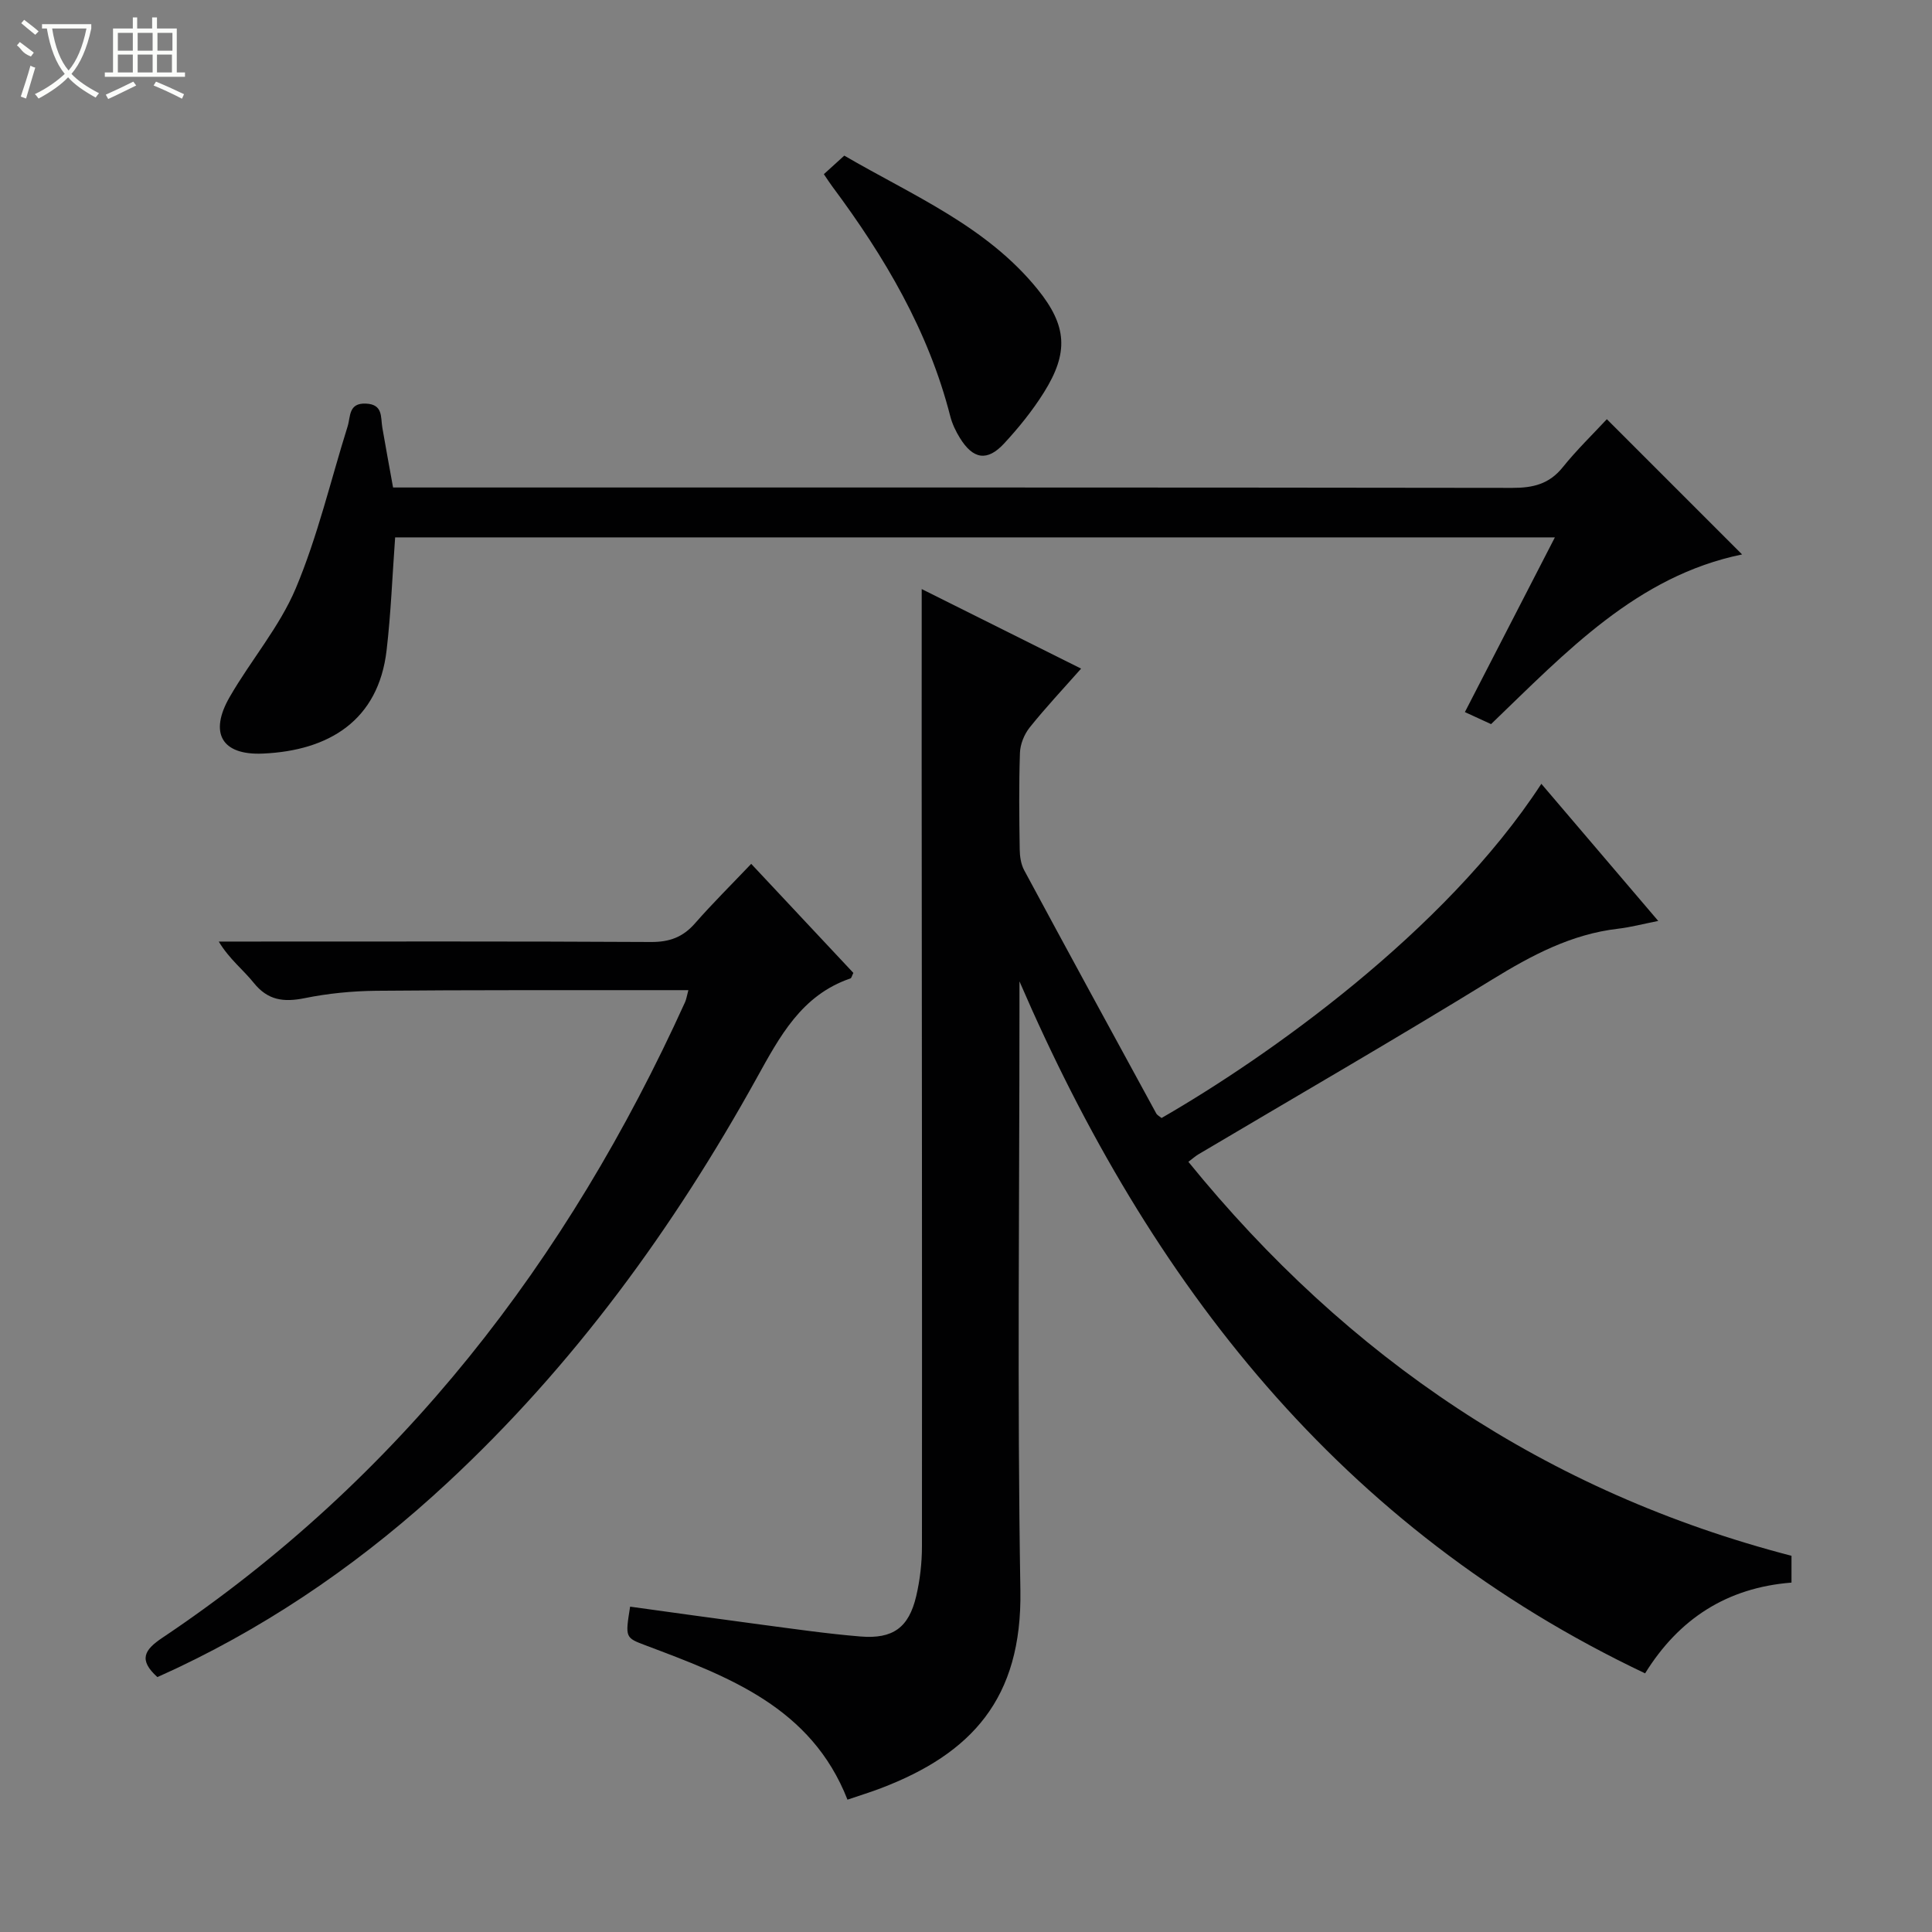
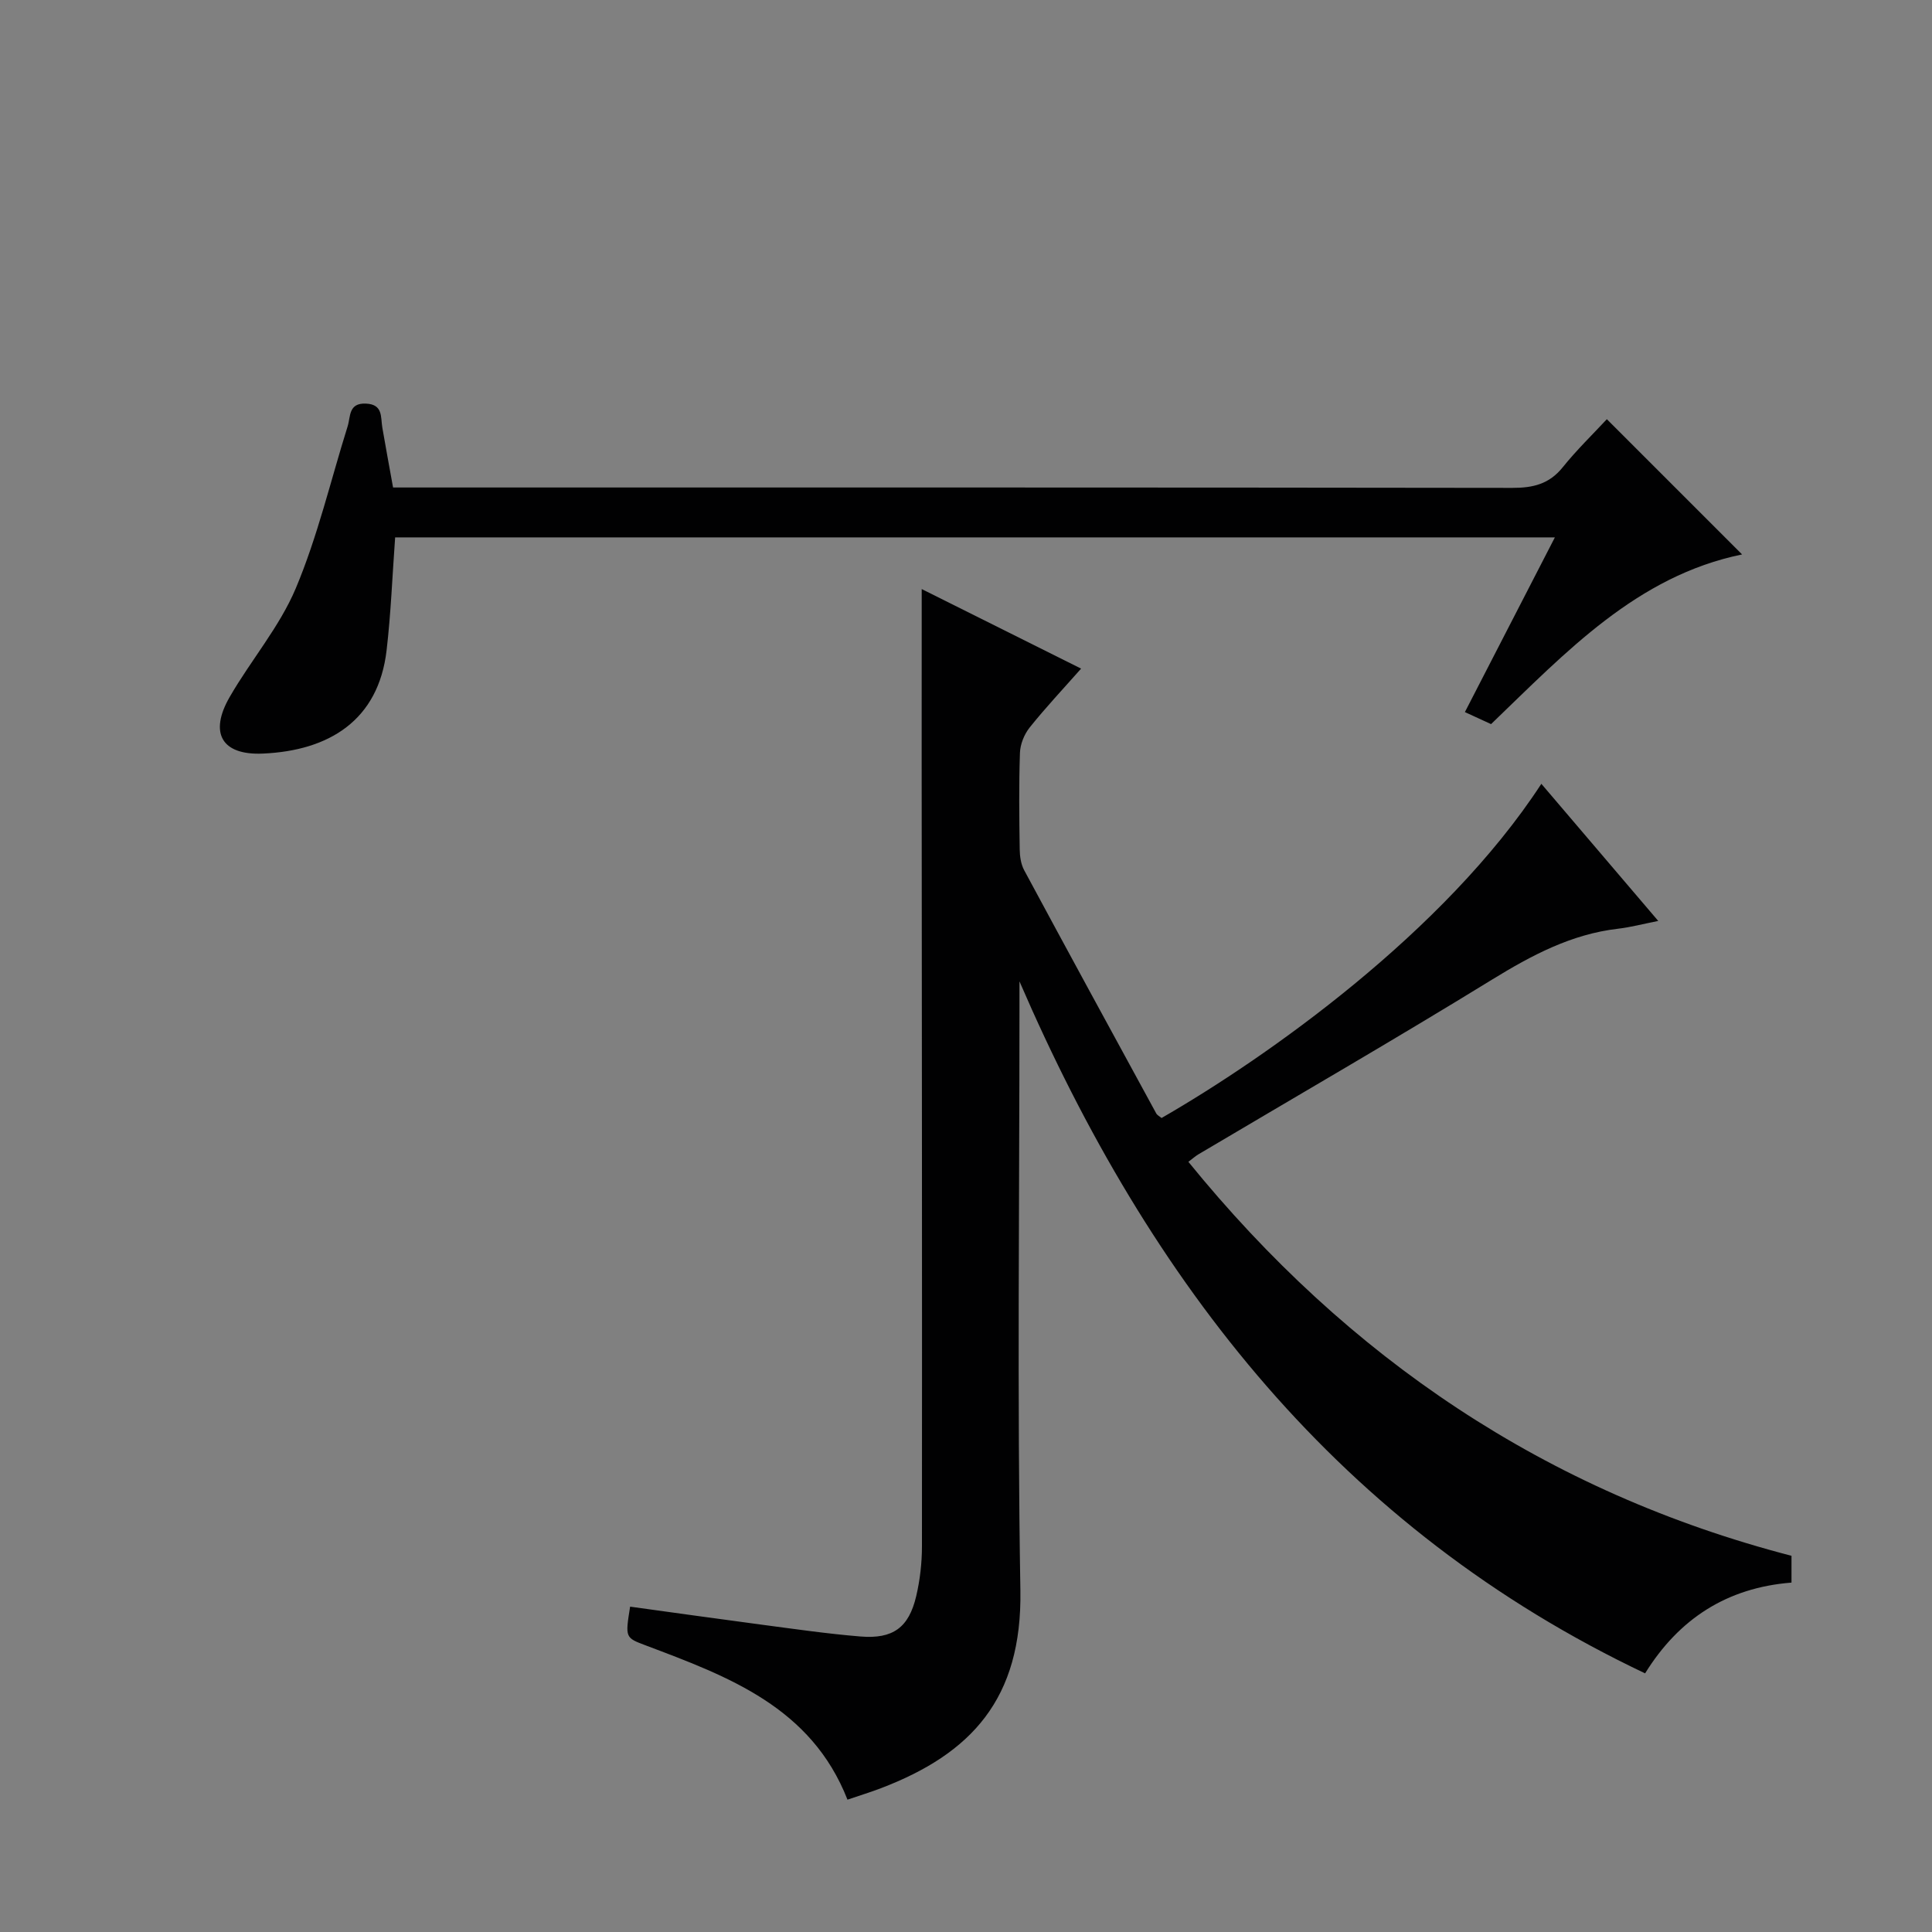
<svg xmlns="http://www.w3.org/2000/svg" enable-background="new 0 0 400 400" viewBox="0 0 400 400">
  <rect x="0" y="0" width="400" height="400" fill="#808080" stroke="none" />
  <g fill="#010102">
    <path d="m190.83 121.96c10.62 5.3 21.58 10.77 33 16.47-3.74 4.23-7.35 8.07-10.64 12.18-1.13 1.41-1.96 3.46-2.02 5.25-.23 6.66-.15 13.33-.05 19.99.02 1.45.25 3.06.92 4.31 9.05 16.82 18.2 33.59 27.34 50.35.22.4.74.65 1.11.96 21.54-12.4 58.55-38.37 78.63-69.19 8.04 9.43 15.93 18.69 24.2 28.39-3.22.64-5.74 1.31-8.31 1.61-9.65 1.12-17.84 5.47-26.02 10.49-20.11 12.37-40.56 24.18-60.87 36.22-.56.33-1.06.78-2.08 1.55 33.01 40.64 74.18 68.43 124.87 81.57v5.55c-13.34 1.05-23.31 7.48-30.31 18.79-63.13-29.97-102.52-80.72-129.53-143.27v5.15c0 40.32-.48 80.65.19 120.96.37 22.48-10.21 33.8-28.82 40.92-2.16.83-4.38 1.5-6.98 2.39-7.49-19.13-24.63-25.48-41.7-31.91-4.32-1.63-4.34-1.57-3.3-8.05 8.96 1.23 17.94 2.5 26.93 3.69 6.91.91 13.83 1.92 20.77 2.49 6.73.55 10-1.85 11.53-8.35.79-3.36 1.19-6.9 1.19-10.36.04-54.15-.02-108.3-.06-162.45 0-11.76.01-23.53.01-35.7z" />
    <path d="m81.38 100.93h6.37c75.12 0 150.25-.03 225.37.08 4.28.01 7.63-.79 10.42-4.26 2.91-3.62 6.27-6.87 9.14-9.96 9.71 9.71 18.86 18.86 28 28-21.76 4.47-36.41 20.17-51.97 35.13-1.5-.69-3.1-1.42-5.42-2.49 6.2-12.03 12.3-23.87 18.63-36.17-80.46 0-160.3 0-240.11 0-.58 7.92-.87 15.68-1.77 23.38-1.69 14.53-11.94 20.78-25.61 21.38-8.57.38-11.16-4.28-6.88-11.71 4.39-7.62 10.32-14.51 13.69-22.51 4.53-10.77 7.22-22.32 10.73-33.52.64-2.03.14-4.87 3.78-4.72 3.61.15 3.03 2.81 3.41 4.99.68 3.94 1.4 7.86 2.22 12.38z" />
-     <path d="m32.58 347.22c-3.97-3.59-2.69-5.64 1.04-8.14 49.26-33 83.92-78.06 108.22-131.61.26-.58.35-1.24.68-2.47-2.61 0-4.86 0-7.12 0-19.16.02-38.32-.05-57.48.13-4.96.05-10 .54-14.86 1.53-4.33.87-7.61.47-10.54-3.19-2.16-2.7-5.01-4.85-7.23-8.53h5.04c28.16 0 56.32-.07 84.47.09 3.84.02 6.61-1.02 9.1-3.87 3.6-4.11 7.5-7.97 11.63-12.31 7.43 7.93 14.32 15.29 21.15 22.58-.3.58-.38 1.06-.6 1.14-10.15 3.47-14.63 12.01-19.44 20.68-17.2 31.04-37.91 59.5-64.02 83.75-16.68 15.5-35.14 28.45-55.74 38.25-1.45.69-2.93 1.34-4.3 1.97z" />
-     <path d="m170.57 36.06c1.31-1.19 2.63-2.39 4.23-3.84 14.19 8.27 29.43 14.59 40.02 27.67 6.12 7.56 6.47 13.12 1.31 21.36-2.36 3.77-5.22 7.31-8.25 10.58-3.49 3.76-6.41 3.27-9.14-1.15-.86-1.39-1.6-2.94-2-4.51-4.52-17.7-13.61-33.04-24.39-47.52-.5-.66-.94-1.36-1.78-2.59z" />
  </g>
-   <path d="m6.4 11.7c-2-.8-1.9-1.6-2.9-2.3l.6-.7c.9.7 1.9 1.4 2.9 2.2zm-2.1 8.3c.7-2.1 1.4-4.2 2-6.4.2.1.6.3 1 .4-.7 2.3-1.3 4.4-1.9 6.4zm3-12.8c-1.1-.9-2.1-1.7-2.9-2.4l.6-.7c1 .8 2 1.5 3 2.4zm1.4-1.3v-.9h10.2v.9c-.9 4.2-2.3 7.3-4.1 9.4 1.3 1.4 3.2 2.7 5.7 4-.2.2-.4.5-.7.9-2.5-1.4-4.4-2.7-5.7-4.2-1.4 1.5-3.5 3-6.1 4.4 0 0 0 0-.1-.1-.3-.4-.5-.7-.7-.8 2.7-1.3 4.7-2.8 6.2-4.2-1.8-2.2-3-5.3-3.7-9.4zm9.2 0h-7.1c.6 3.8 1.7 6.7 3.4 8.7 1.7-2 2.9-4.8 3.7-8.7z" fill="#fbfcfa" />
-   <path d="m31.6 3.6h.9v2.3h4.1v9.1h1.7v.9h-16.6v-.9h1.7v-9.1h4.1v-2.3h.9v2.3h3.1v-2.3zm-4 13.3.6.8c-1.9.9-3.8 1.9-5.8 2.8-.2-.3-.3-.6-.5-.9 2-.9 3.9-1.8 5.7-2.7zm-3.2-10.1v3.7h3.1v-3.7zm0 4.5v3.7h3.1v-3.7zm4.1-4.5v3.7h3.1v-3.7zm0 4.5v3.7h3.1v-3.7zm9.1 9.1c-2.1-1.1-4.1-2-5.8-2.7l.5-.8c2.2.9 4.1 1.8 5.8 2.6l-.4.9zm-1.9-13.6h-3.1v3.7h3.1zm-3.2 4.5v3.7h3.1v-3.7z" fill="#fbfcfa" />
</svg>